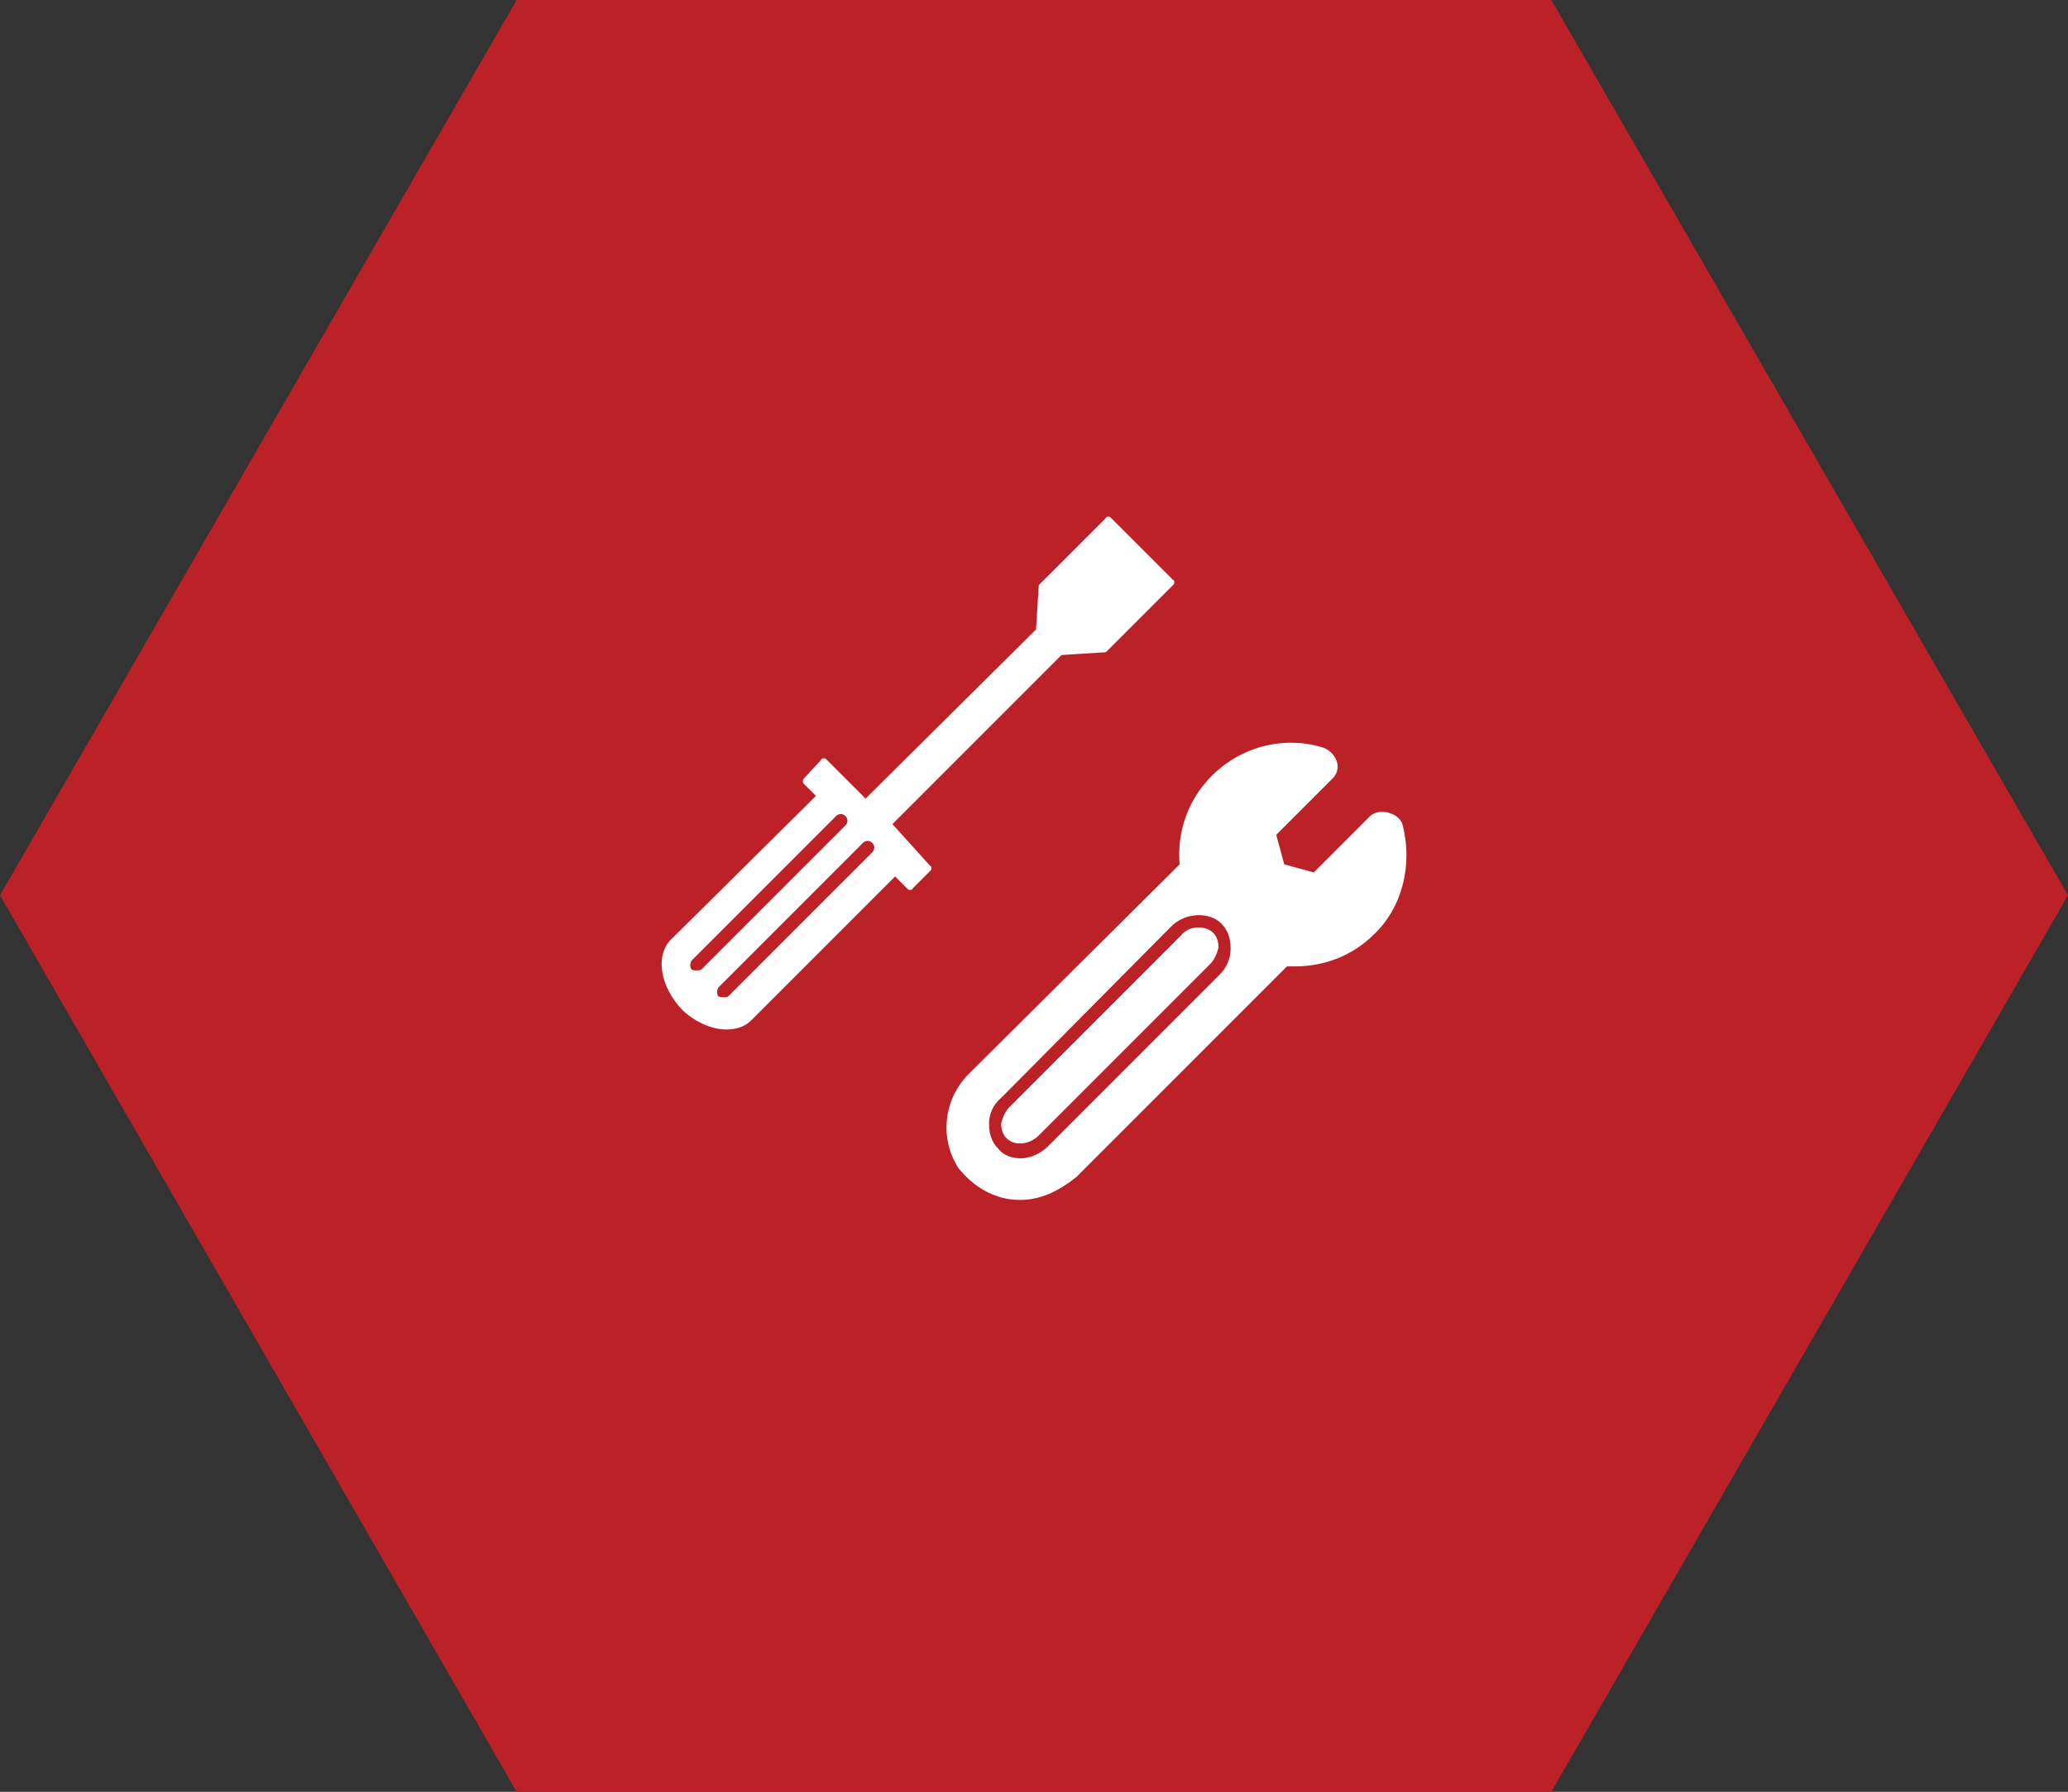
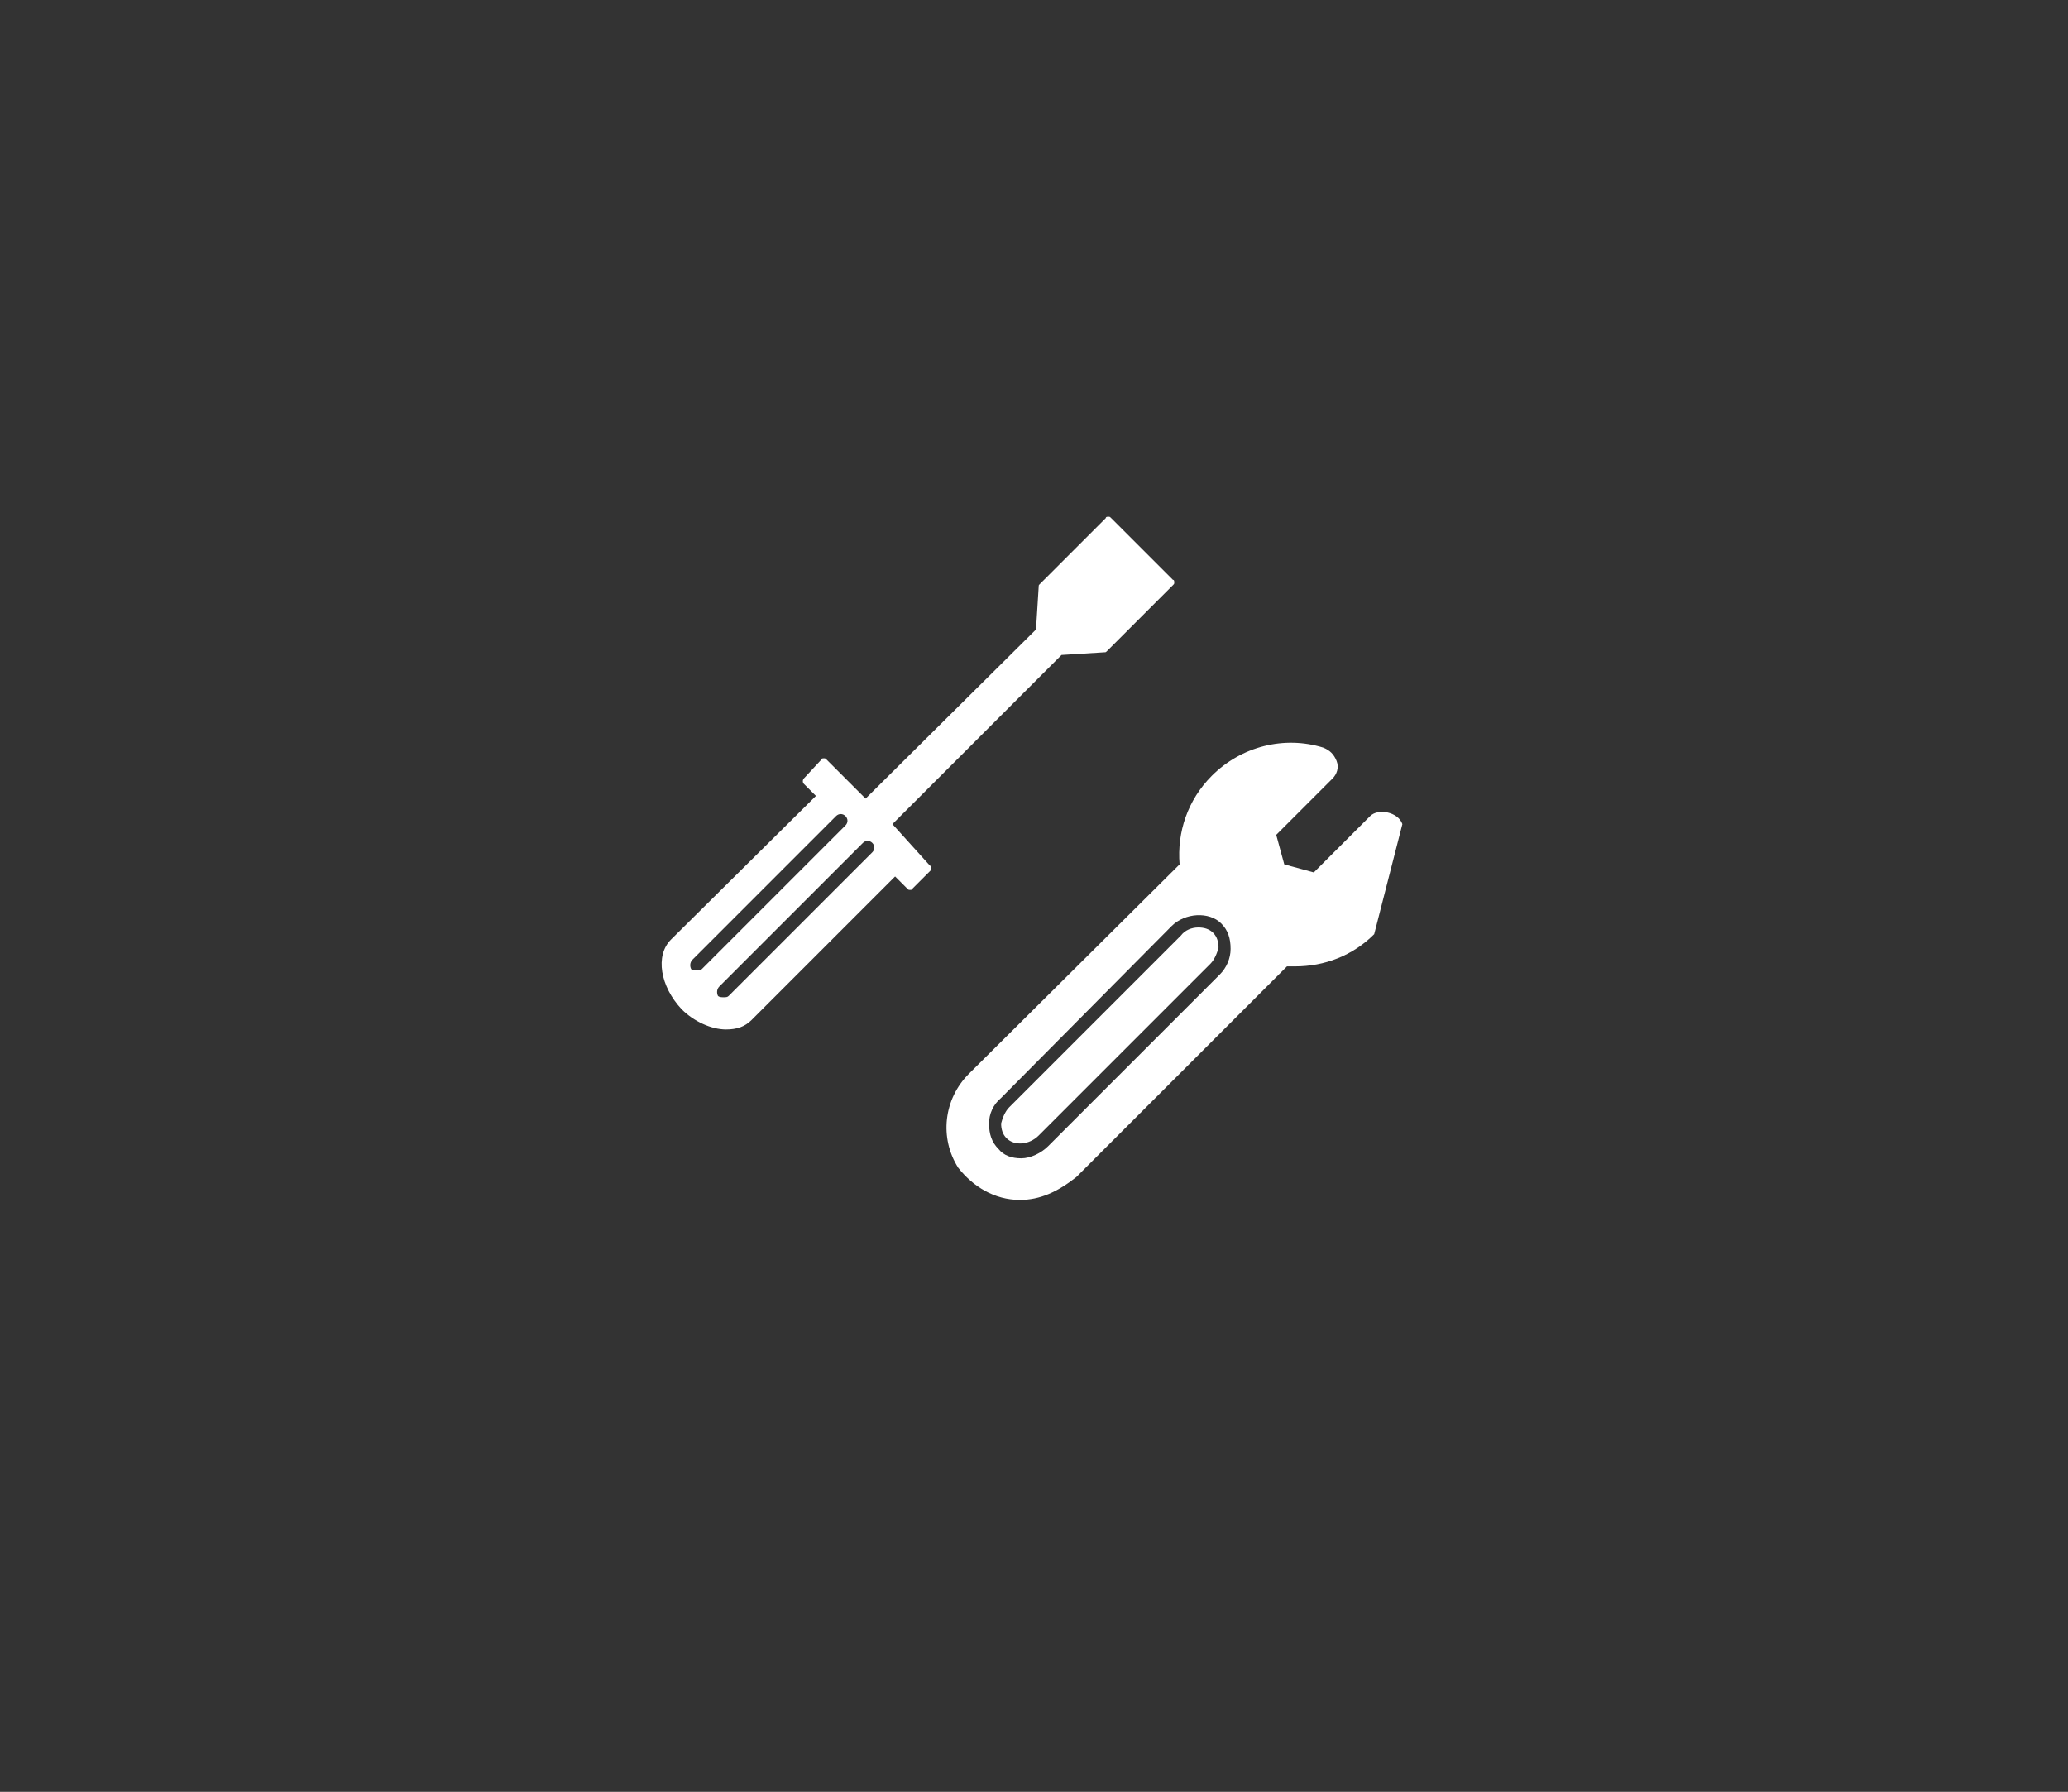
<svg xmlns="http://www.w3.org/2000/svg" version="1.1" id="Ebene_1" x="0px" y="0px" viewBox="0 0 154.1 133.5" style="enable-background:new 0 0 154.1 133.5;" xml:space="preserve">
  <rect x="0" y="0" width="154.1" height="133.5" fill="#333333" stroke="none" />
  <style type="text/css">
	.st0{fill:#BB2127;}
	.st1{fill:#FFFFFF;}
</style>
-   <polygon class="st0" points="115.6,0 38.5,0 0,66.7 38.5,133.5 115.6,133.5 154.1,66.7 " />
  <g>
    <path class="st1" d="M89.3,69.1c-0.5,0-1,0.2-1.3,0.6L75.2,82.5c-0.3,0.3-0.5,0.8-0.6,1.2c0,0.4,0.1,0.8,0.4,1.1   c0.6,0.6,1.7,0.5,2.4-0.2l12.8-12.8c0.3-0.3,0.5-0.8,0.6-1.2c0-0.4-0.1-0.8-0.4-1.1C90.1,69.2,89.7,69.1,89.3,69.1z" />
-     <path class="st1" d="M104.5,61.4c-0.3-0.9-1.8-1.2-2.4-0.6L97.9,65l-2.2-0.6l-0.6-2.2l4.2-4.2c0.3-0.3,0.5-0.8,0.3-1.3   c-0.2-0.5-0.5-0.8-1-1c-2.9-0.9-6.1-0.1-8.3,2.1c-1.8,1.8-2.6,4.2-2.4,6.6L72.2,80c-1.9,1.9-2.2,4.8-0.8,7c1.1,1.4,2.7,2.4,4.6,2.4   c1.5,0,2.8-0.6,4.2-1.7l15.7-15.7c0.1,0,0.4,0,0.6,0c2.2,0,4.3-0.8,5.9-2.4C104.5,67.6,105.3,64.4,104.5,61.4z M90.9,72.6   L78.1,85.4c-0.5,0.5-1.3,0.9-2,0.9c-0.7,0-1.3-0.2-1.7-0.7c-0.5-0.5-0.7-1.1-0.7-1.9c0-0.7,0.3-1.4,0.9-1.9L87.3,69   c1-1,2.8-1.1,3.7-0.2c0.5,0.5,0.7,1.1,0.7,1.9C91.7,71.4,91.4,72.1,90.9,72.6z" />
+     <path class="st1" d="M104.5,61.4c-0.3-0.9-1.8-1.2-2.4-0.6L97.9,65l-2.2-0.6l-0.6-2.2l4.2-4.2c0.3-0.3,0.5-0.8,0.3-1.3   c-0.2-0.5-0.5-0.8-1-1c-2.9-0.9-6.1-0.1-8.3,2.1c-1.8,1.8-2.6,4.2-2.4,6.6L72.2,80c-1.9,1.9-2.2,4.8-0.8,7c1.1,1.4,2.7,2.4,4.6,2.4   c1.5,0,2.8-0.6,4.2-1.7l15.7-15.7c0.1,0,0.4,0,0.6,0c2.2,0,4.3-0.8,5.9-2.4z M90.9,72.6   L78.1,85.4c-0.5,0.5-1.3,0.9-2,0.9c-0.7,0-1.3-0.2-1.7-0.7c-0.5-0.5-0.7-1.1-0.7-1.9c0-0.7,0.3-1.4,0.9-1.9L87.3,69   c1-1,2.8-1.1,3.7-0.2c0.5,0.5,0.7,1.1,0.7,1.9C91.7,71.4,91.4,72.1,90.9,72.6z" />
    <path class="st1" d="M66.5,61.4l12.6-12.6l3.2-0.2c0.1,0,0.1,0,0.2-0.1l4.9-4.9c0.1-0.1,0.1-0.1,0.1-0.2c0-0.1,0-0.2-0.1-0.2   l-4.6-4.6c-0.1-0.1-0.1-0.1-0.2-0.1c-0.1,0-0.2,0-0.2,0.1l-4.9,4.9c-0.1,0.1-0.1,0.1-0.1,0.2l-0.2,3.2L64.5,59.5l-2.9-2.9   c-0.1-0.1-0.1-0.1-0.2-0.1c-0.1,0-0.2,0-0.2,0.1L59.9,58c-0.1,0.1-0.1,0.3,0,0.4l0.9,0.9L50,70c-1.2,1.2-0.8,3.5,0.8,5.2   c0.9,0.9,2.2,1.5,3.3,1.5c0.8,0,1.4-0.2,1.9-0.7l10.7-10.7l0.9,0.9c0.1,0.1,0.1,0.1,0.2,0.1c0.1,0,0.2,0,0.2-0.1l1.3-1.3   c0.1-0.1,0.1-0.1,0.1-0.2c0-0.1,0-0.2-0.1-0.2L66.5,61.4z M51.6,71.5l10.7-10.7c0.2-0.2,0.5-0.2,0.7,0c0.2,0.2,0.2,0.5,0,0.7   L52.3,72.2c-0.1,0.1-0.2,0.1-0.4,0.1c-0.1,0-0.3,0-0.4-0.1C51.4,72,51.4,71.7,51.6,71.5z M53.6,73.5l10.7-10.7   c0.2-0.2,0.5-0.2,0.7,0c0.2,0.2,0.2,0.5,0,0.7L54.3,74.2c-0.1,0.1-0.2,0.1-0.4,0.1c-0.1,0-0.3,0-0.4-0.1   C53.4,74,53.4,73.7,53.6,73.5z" />
  </g>
</svg>